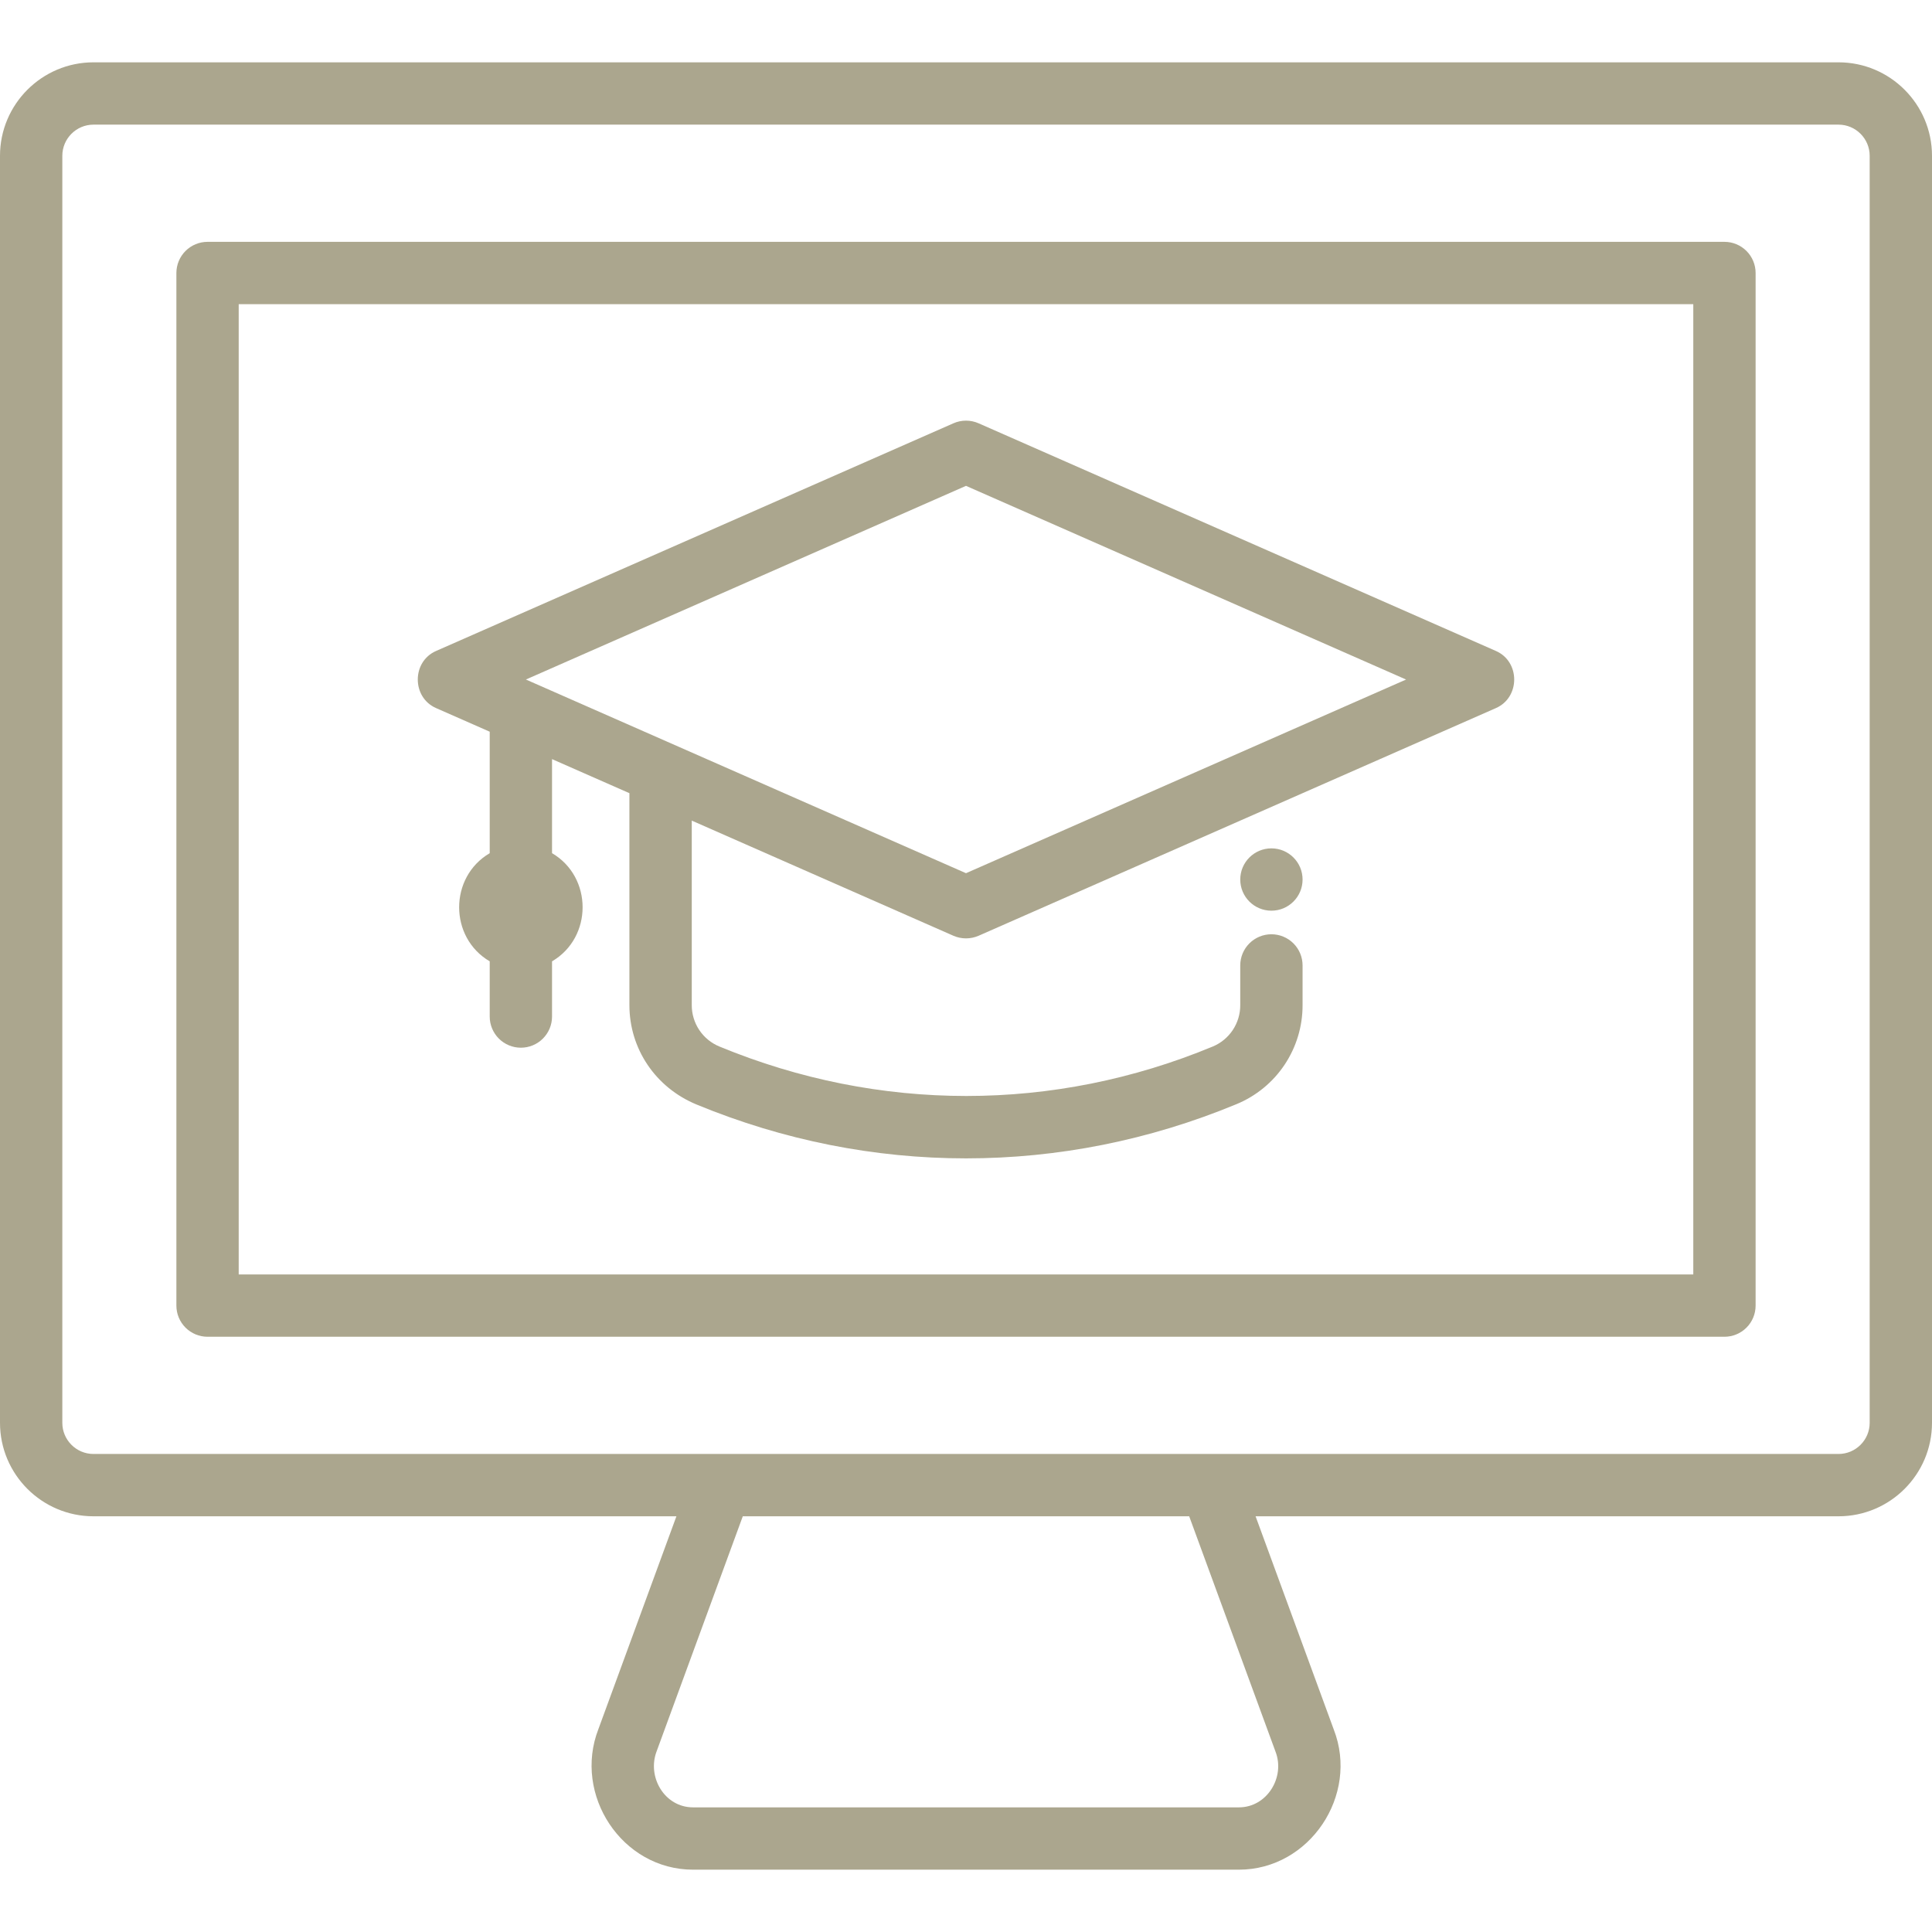
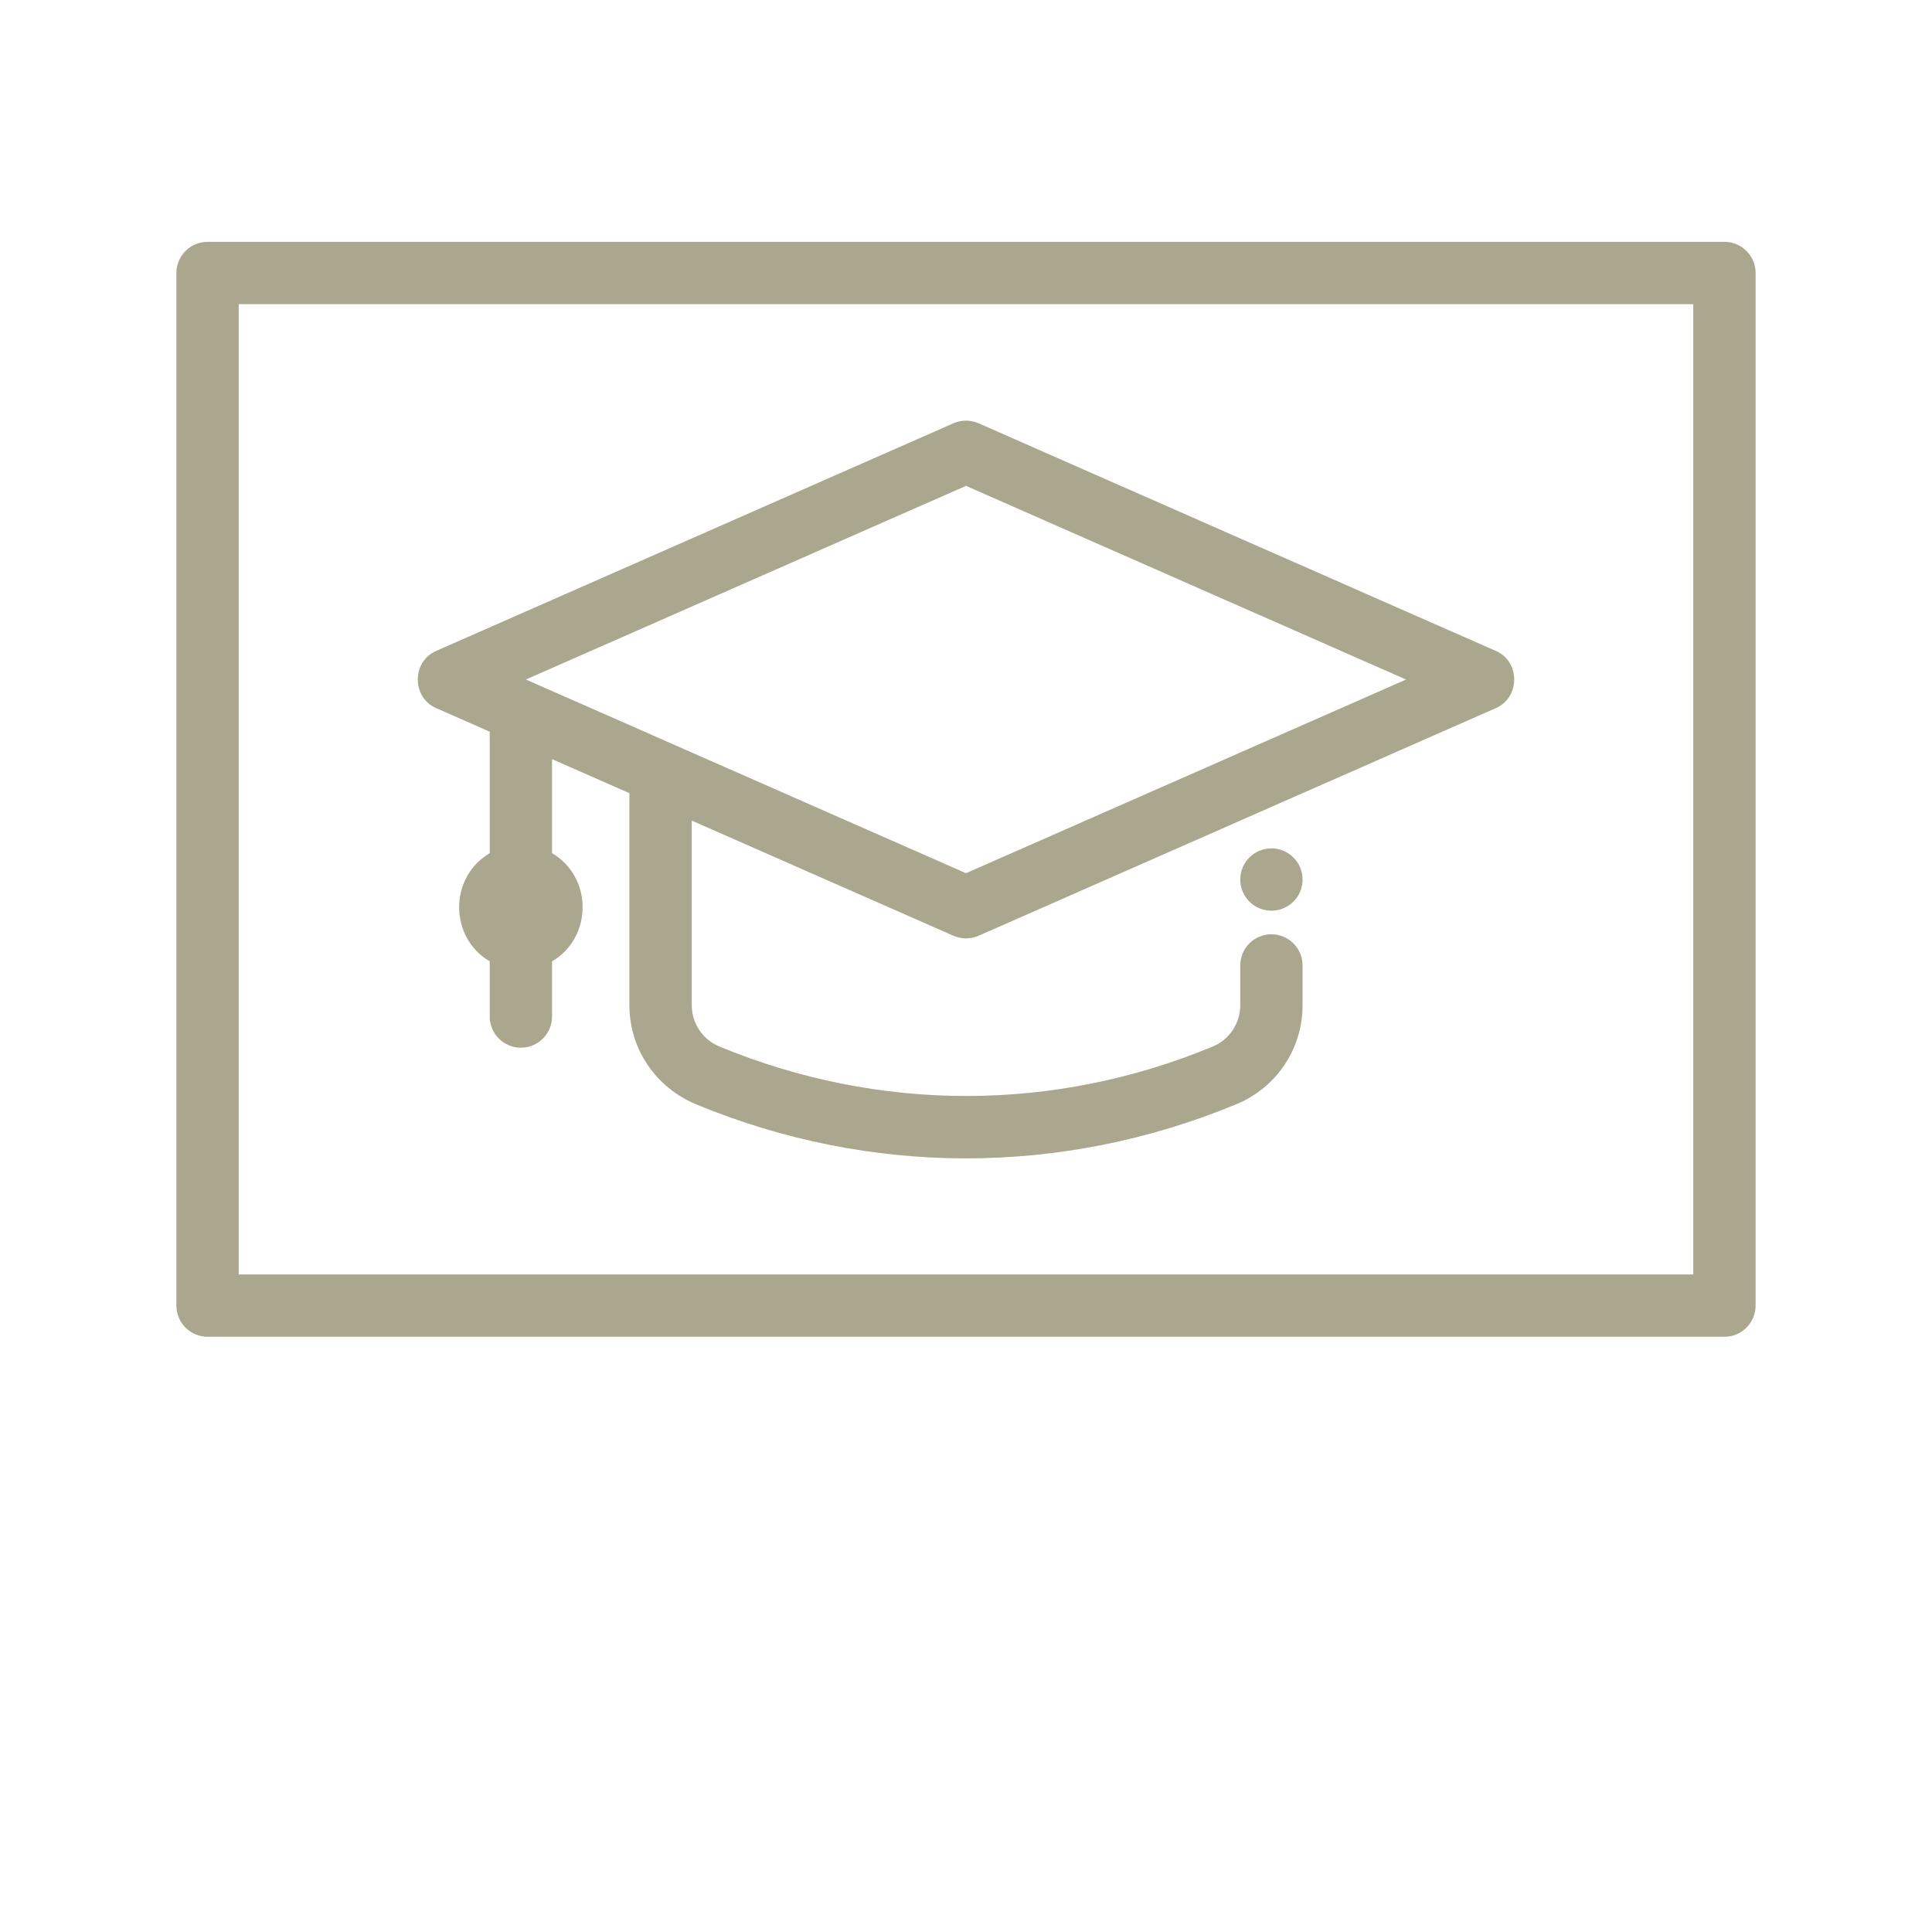
<svg xmlns="http://www.w3.org/2000/svg" width="512" height="512" viewBox="0 0 512 512" fill="none">
  <g clip-path="url(#clip0_1158_390)">
    <path d="M456.997 354.254H55.002C52.812 354.254 50.712 353.384 49.163 351.836C47.614 350.287 46.744 348.187 46.744 345.996V72.349C46.744 70.159 47.614 68.058 49.163 66.51C50.712 64.961 52.812 64.091 55.002 64.091H456.997C459.187 64.091 461.287 64.961 462.836 66.51C464.385 68.058 465.255 70.159 465.255 72.349V345.996C465.255 348.187 464.385 350.287 462.836 351.836C461.287 353.384 459.187 354.254 456.997 354.254ZM63.26 337.738H448.738V80.607H63.26V337.738Z" fill="#ABA68E" />
-     <path d="M487.226 16.516H24.774C11.111 16.516 0 27.627 0 41.29V377.059C0 390.722 11.111 401.833 24.774 401.833H179.258L158.588 458.211C151.82 475.636 164.798 495.484 183.672 495.484H328.328C347.066 495.484 360.221 475.739 353.47 458.36L332.742 401.833H487.226C500.889 401.833 512 390.722 512 377.059V41.29C512 27.627 500.889 16.516 487.226 16.516ZM338.019 464.19C340.649 470.97 335.781 478.968 328.328 478.968H183.672C176.083 478.968 171.392 470.862 174.039 464.045L196.847 401.833H315.148L338.019 464.19ZM495.484 377.059C495.484 381.613 491.78 385.317 487.226 385.317H24.774C20.22 385.317 16.516 381.613 16.516 377.059V41.29C16.516 36.736 20.22 33.032 24.774 33.032H487.226C491.78 33.032 495.484 36.736 495.484 41.29V377.059Z" fill="#ABA68E" />
    <path d="M396.457 172.523L259.327 112.173C258.279 111.712 257.147 111.474 256.001 111.474C254.856 111.474 253.723 111.712 252.675 112.173L115.542 172.523C109.113 175.352 109.109 184.807 115.542 187.64L129.779 193.908V226.102C118.981 232.436 118.977 248.431 129.779 254.765V269.395C129.779 271.585 130.649 273.685 132.198 275.234C133.746 276.783 135.847 277.653 138.037 277.653C140.227 277.653 142.328 276.783 143.876 275.234C145.425 273.685 146.295 271.585 146.295 269.395V254.765C157.097 248.431 157.101 232.436 146.295 226.098V201.175L166.8 210.201V266.38C166.8 277.909 173.691 288.206 184.6 292.711C207.636 302.224 231.824 306.981 256.02 306.981C280.294 306.981 304.573 302.191 327.675 292.616C332.866 290.476 337.303 286.842 340.423 282.174C343.542 277.506 345.203 272.015 345.195 266.401V255.847C345.195 253.657 344.325 251.557 342.776 250.008C341.227 248.459 339.127 247.589 336.937 247.589C334.746 247.589 332.646 248.459 331.097 250.008C329.549 251.557 328.678 253.657 328.678 255.847V266.401C328.682 268.749 327.986 271.044 326.681 272.995C325.376 274.947 323.52 276.466 321.349 277.359C279.304 294.796 232.976 294.825 190.67 277.347C188.495 276.456 186.635 274.938 185.326 272.985C184.018 271.033 183.321 268.735 183.324 266.384V217.468L252.675 247.99C253.725 248.445 254.857 248.68 256.001 248.68C257.146 248.68 258.278 248.445 259.327 247.99L396.457 187.64C402.885 184.807 402.89 175.356 396.457 172.523ZM255.999 231.407L139.371 180.079L255.999 128.756L372.628 180.084L255.999 231.407Z" fill="#ABA68E" />
    <path d="M336.938 241.342C341.499 241.342 345.196 237.645 345.196 233.084C345.196 228.523 341.499 224.826 336.938 224.826C332.377 224.826 328.68 228.523 328.68 233.084C328.68 237.645 332.377 241.342 336.938 241.342Z" fill="#ABA68E" />
  </g>
  <defs>
    <clipPath id="clip0_1158_390">
      <rect width="512" height="512" fill="white" />
    </clipPath>
  </defs>
</svg>